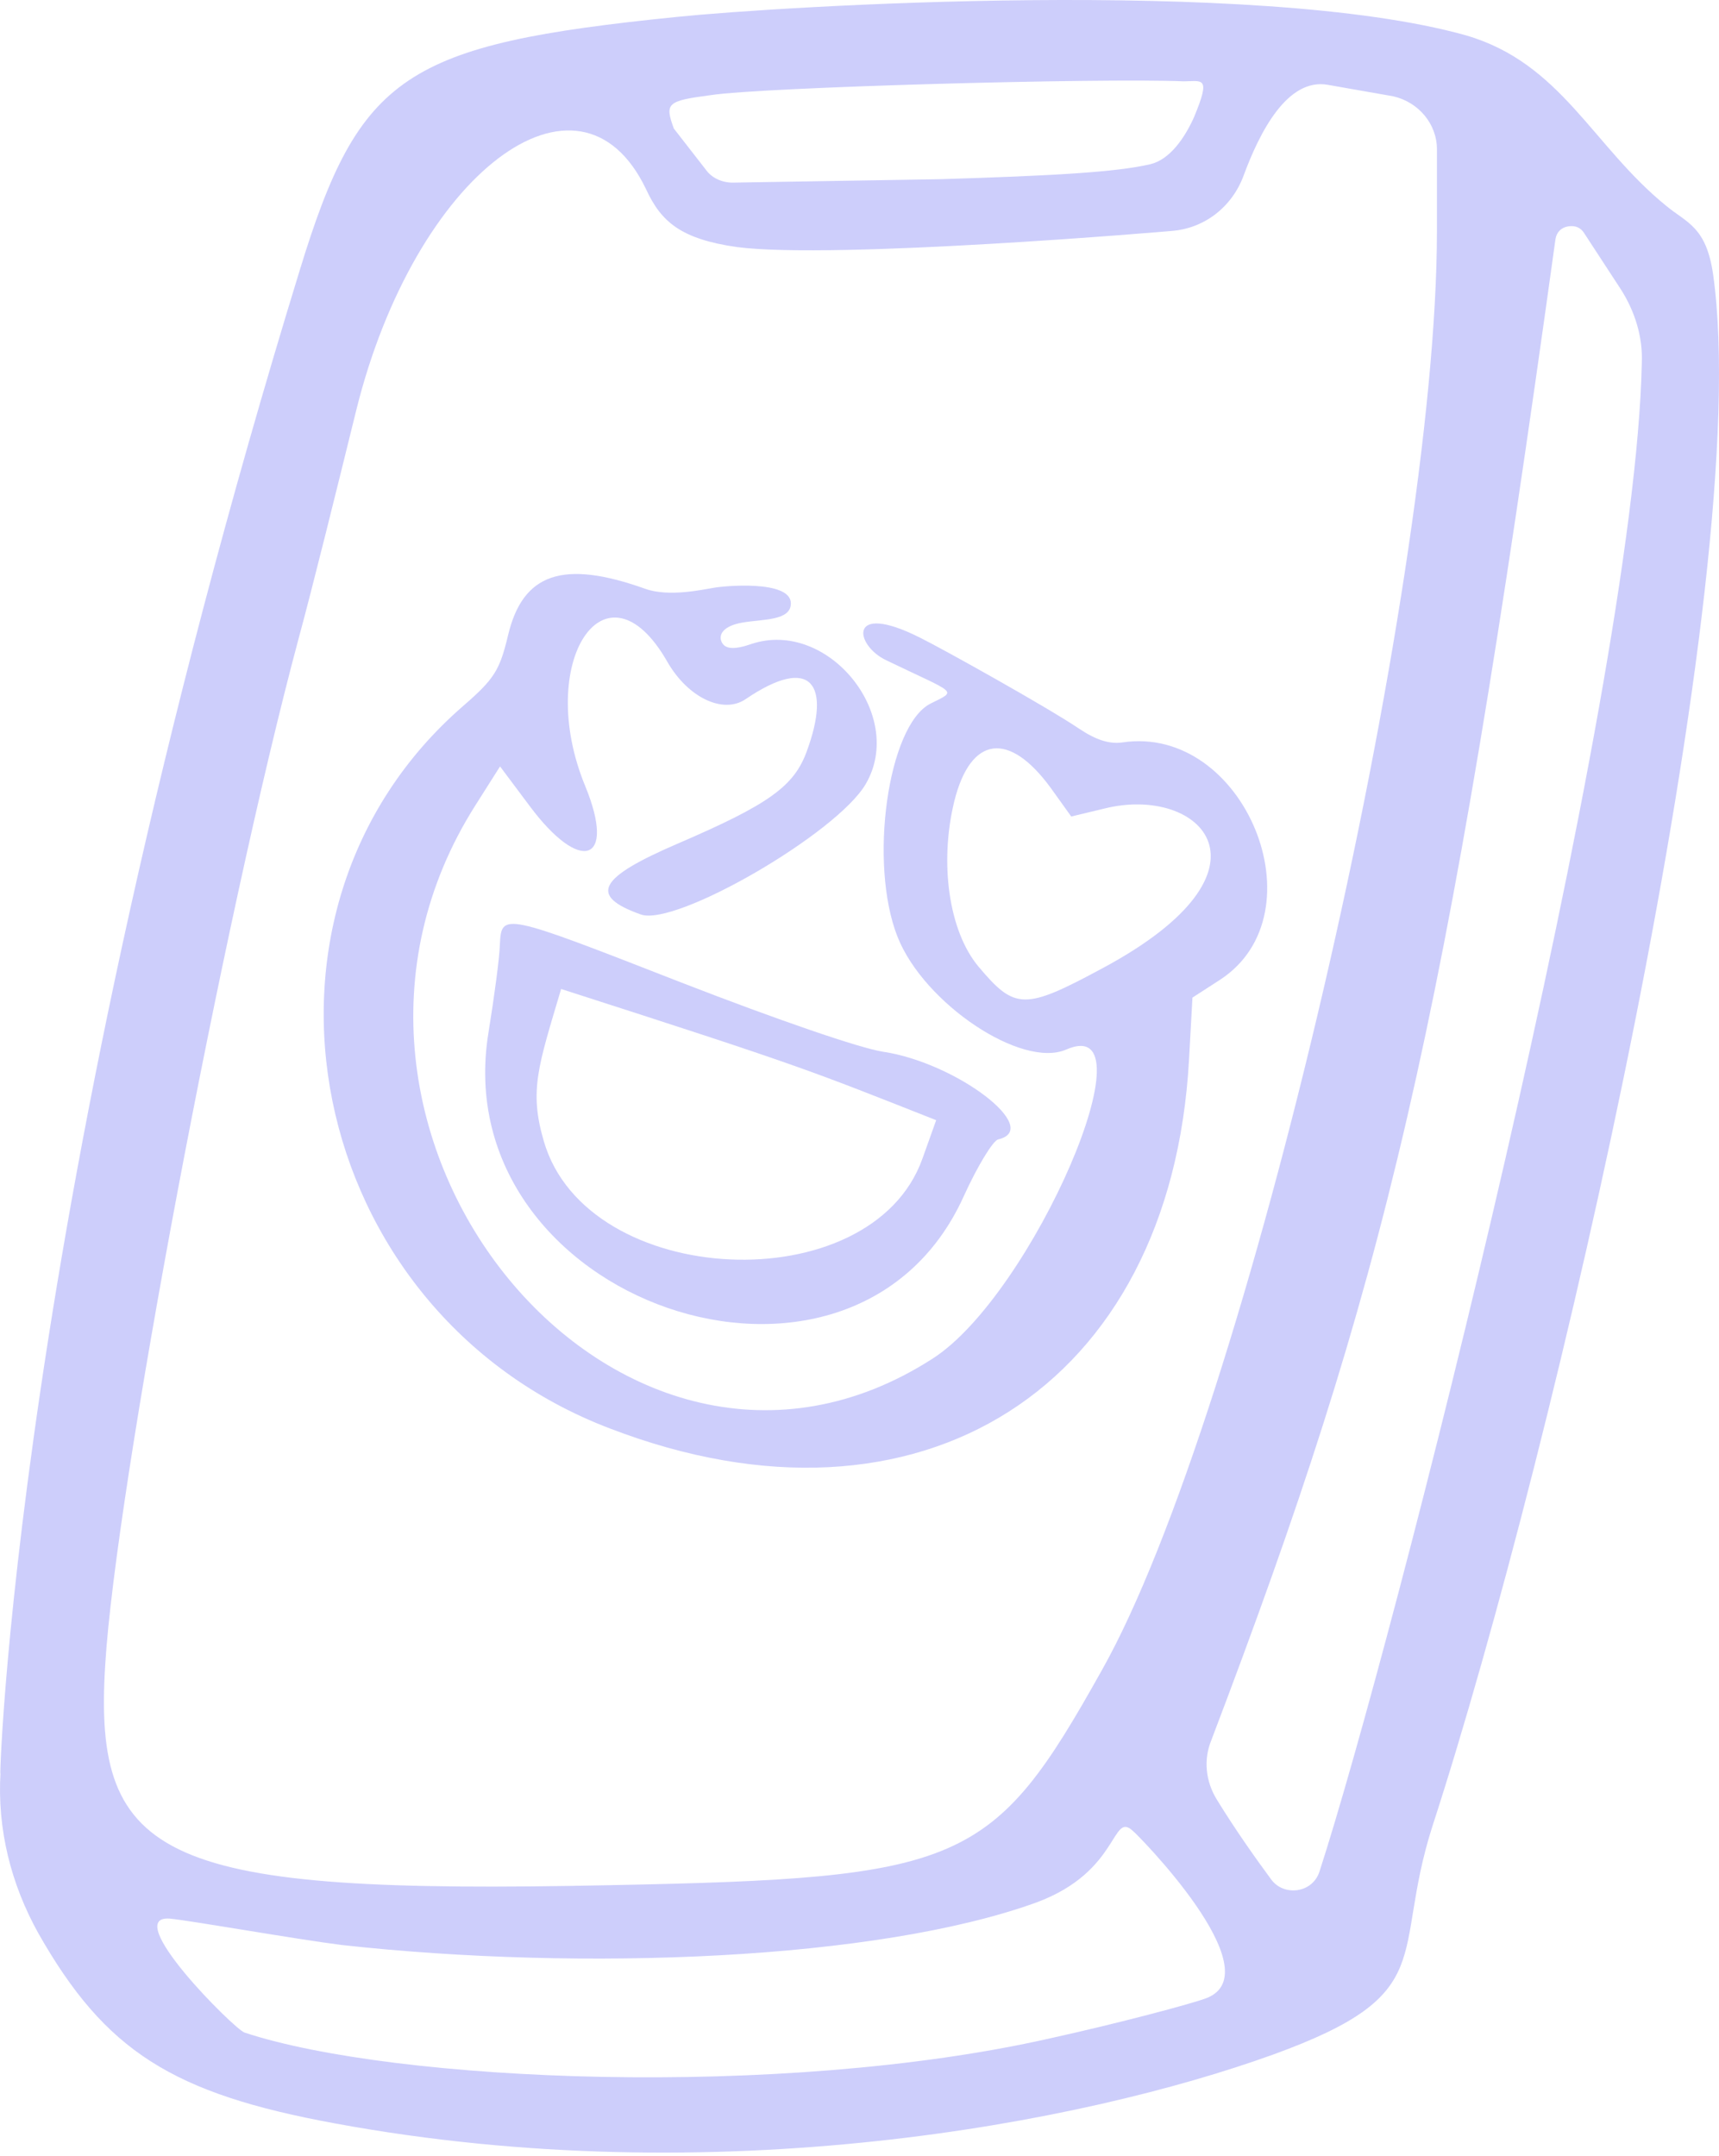
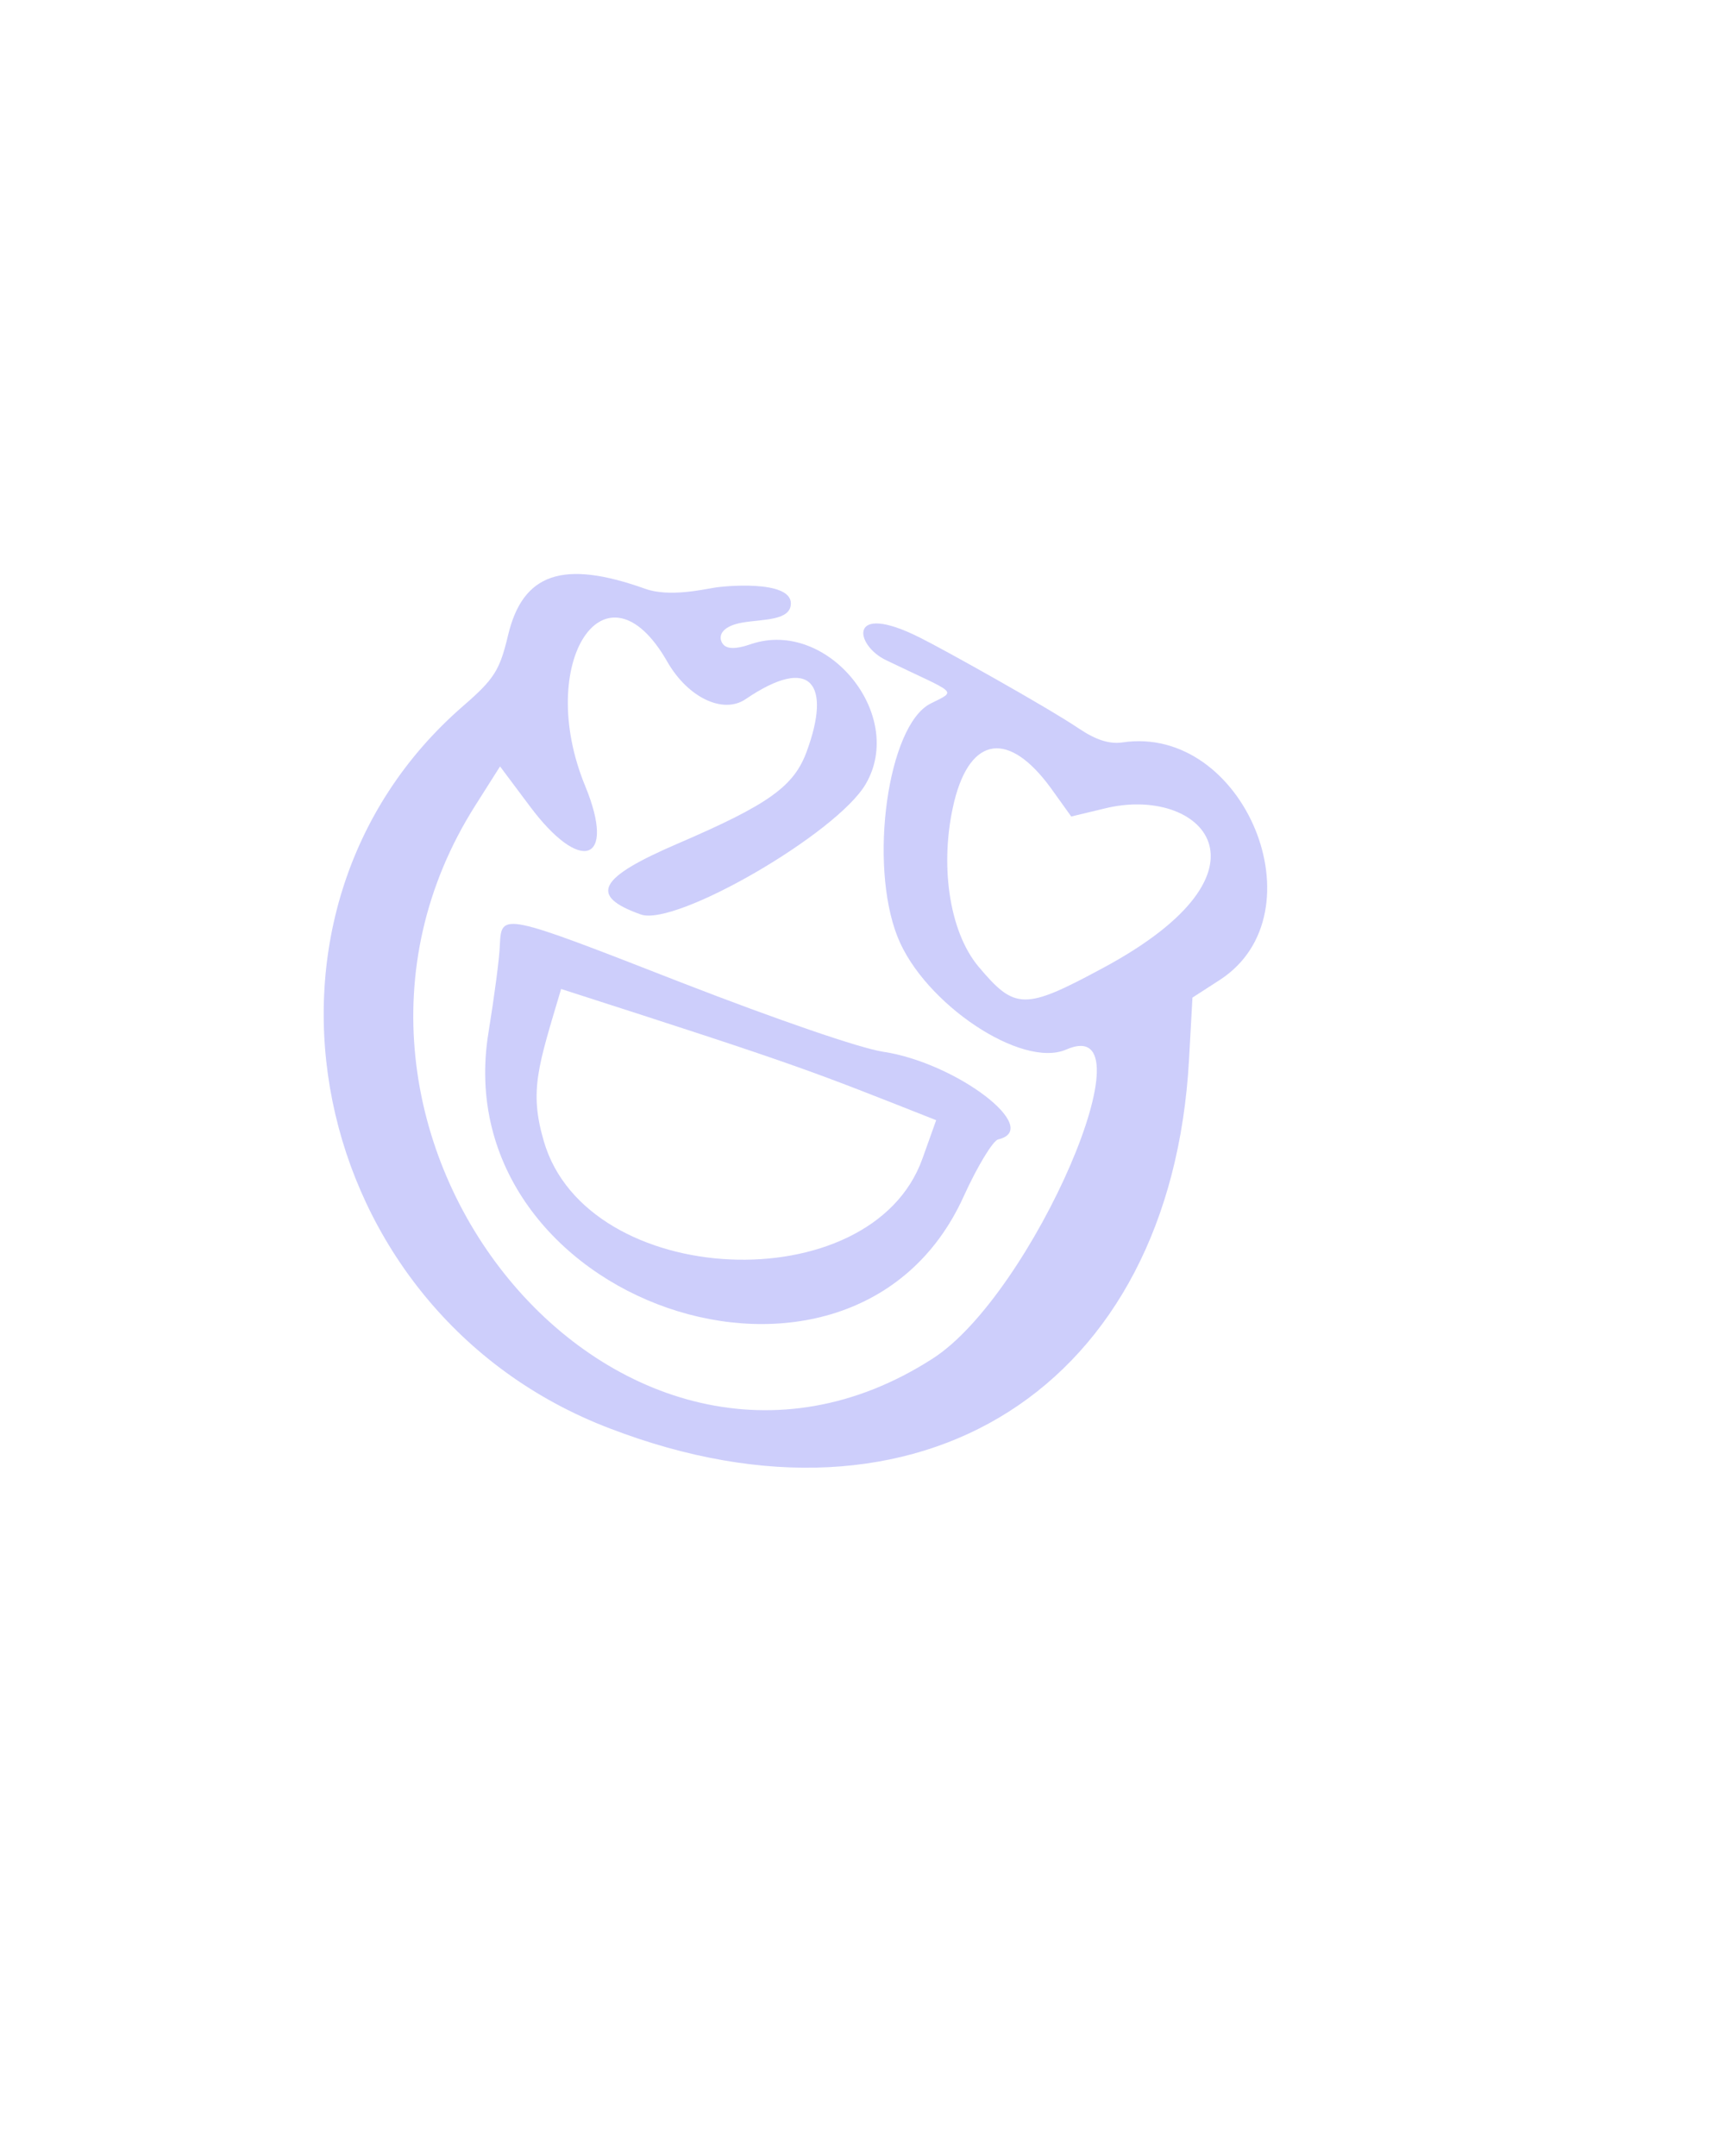
<svg xmlns="http://www.w3.org/2000/svg" width="390" height="489" viewBox="0 0 390 489" fill="none">
-   <path fill-rule="evenodd" clip-rule="evenodd" d="M153.661 3.825C91.775 10.092 81.59 16.882 68.011 61.275C2.207 275.398 -0.404 410.924 0.119 402.045C-0.666 414.841 2.468 427.375 8.736 438.603C23.881 465.237 39.026 474.899 76.107 481.688C162.539 497.618 245.578 481.688 288.925 466.022C327.049 452.182 315.559 443.826 324.961 414.318C352.9 328.407 398.338 130.995 388.675 62.318C387.109 51.352 382.67 50.567 377.97 46.65C361.257 33.072 354.208 14.271 332.534 8.004C285.008 -5.314 176.641 1.475 153.661 3.825ZM301.199 19.232L316.081 21.844C321.827 23.149 326.006 28.11 326.006 33.855V52.395C326.006 134.129 282.659 320.834 250.018 378.805C225.21 423.195 218.682 426.069 137.994 427.635C37.198 429.724 21.007 422.412 23.881 377.499C26.23 338.33 50.515 209.072 67.751 144.834C70.882 133.344 76.628 110.104 80.805 93.131C94.124 39.339 131.465 11.137 146.611 42.995C150.005 50.306 154.444 54.224 167.239 56.052C189.697 58.923 265.946 52.395 265.686 52.395C273.257 51.873 279.525 46.912 282.134 39.861C285.791 29.938 292.059 17.666 301.199 19.232ZM270.908 26.544C268.818 31.244 265.423 36.205 260.984 37.25C253.15 39.078 238.789 39.861 213.459 40.645L166.195 41.428C163.844 41.428 161.495 40.383 160.19 38.555L152.876 29.155C150.788 23.41 151.31 22.888 161.233 21.582C173.246 19.754 249.757 17.665 268.557 18.449C272.736 18.449 274.825 17.143 270.908 26.544ZM299.37 424.501C297.804 429.463 291.274 430.246 288.402 426.329C284.746 421.369 280.308 415.101 276.131 408.313C273.519 404.133 272.997 399.173 274.825 394.733C314.255 291.066 327.832 235.185 352.902 54.224C353.162 52.656 354.208 51.612 355.774 51.352C357.34 51.09 358.645 51.612 359.428 52.918L367.785 65.714C370.919 70.674 372.747 76.42 372.485 82.425C370.919 158.414 315.821 373.843 299.37 424.501ZM273.78 453.226C270.385 454.531 253.672 458.971 238.267 462.365C177.163 476.205 89.424 472.288 55.477 461.059C53.128 460.276 27.275 434.426 38.503 435.209C43.726 435.731 67.228 439.909 77.673 441.214C132.248 447.22 199.097 444.609 235.133 431.552C254.195 424.501 252.106 410.662 257.067 415.362C257.589 415.624 288.925 447.22 273.78 453.226Z" fill="#CDCEFB" />
  <path d="M269.756 240.434L270.539 226.294L276.791 222.255C299.944 207.169 282.304 164.276 254.657 168.408C251.705 168.821 248.704 167.881 244.823 165.292C237.73 160.485 213.684 147.079 208.687 144.625C192.166 136.313 193.895 146.411 201.098 149.788C217.273 157.576 217.257 156.502 211.065 159.628C201.414 164.588 197.036 195.869 203.634 212.515C209.59 227.596 231.775 242.473 241.891 238.08C262.005 229.251 234.324 293.588 211.619 308.166C140.84 353.753 60.709 256.734 107.931 182.561L113.449 173.853L120.134 182.787C131.765 198.428 139.859 195.582 132.796 178.369C121.197 150.321 137.361 125.659 151.346 150.021C156.02 158.234 164.01 162.027 169.094 158.638C184.27 148.31 188.529 155.441 183.076 170.314C180.197 178.364 174.462 182.455 153.789 191.351C135.646 199.149 133.53 203.199 145.368 207.432C153.299 210.269 189.868 189.032 196.393 177.88C205.601 162.213 187.783 140.353 170.52 146.063C166.553 147.448 164.49 147.244 163.729 145.637C162.969 144.03 163.968 141.984 168.518 141.208C173.068 140.431 179.461 140.849 179.429 136.832C179.347 131.461 164.005 132.918 161.849 133.348C159.734 133.66 151.86 135.517 146.414 133.57C127.711 126.881 118.576 130.023 115.246 144.187C113.365 152.059 112.13 154.021 105.159 160.073C50.811 207.13 69.166 297.678 138.383 324.034C208.7 351.05 265.639 314.668 269.756 240.434ZM250.246 219.571C232.38 229.204 230.275 229.119 221.941 219.195C215.314 211.217 213.062 195.859 216.51 181.737C220.212 166.905 228.907 165.742 238.407 178.753L243.039 185.216L250.633 183.392C272.463 177.981 291.728 197.288 250.246 219.571Z" fill="#CDCEFB" />
  <path d="M113.407 214.295C113.346 217.077 112.158 225.998 110.827 234.201C100.83 295.383 193.31 327.255 218.621 271.416C221.753 264.525 225.299 258.716 226.457 258.463C236.649 256.099 217.052 241.08 200.325 238.57C195.133 237.781 176.463 231.371 154.538 222.862C114.002 207.03 113.765 206.946 113.407 214.295ZM212.396 254.102L209.263 262.862C197.62 295.416 133.103 292.504 123.375 258.85C120.006 247.364 122.114 241.843 127.306 224.339C182.395 242.038 183.613 242.74 212.396 254.102Z" fill="#CDCEFB" />
</svg>